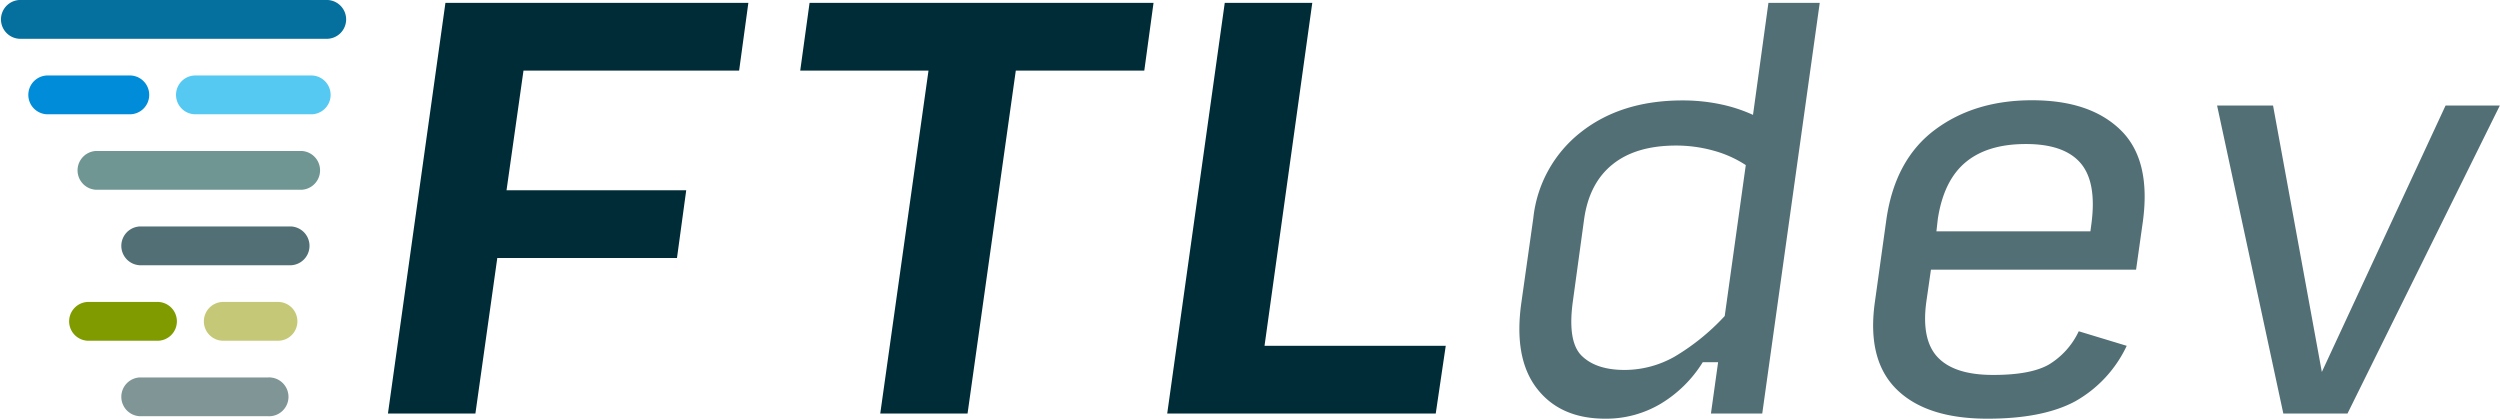
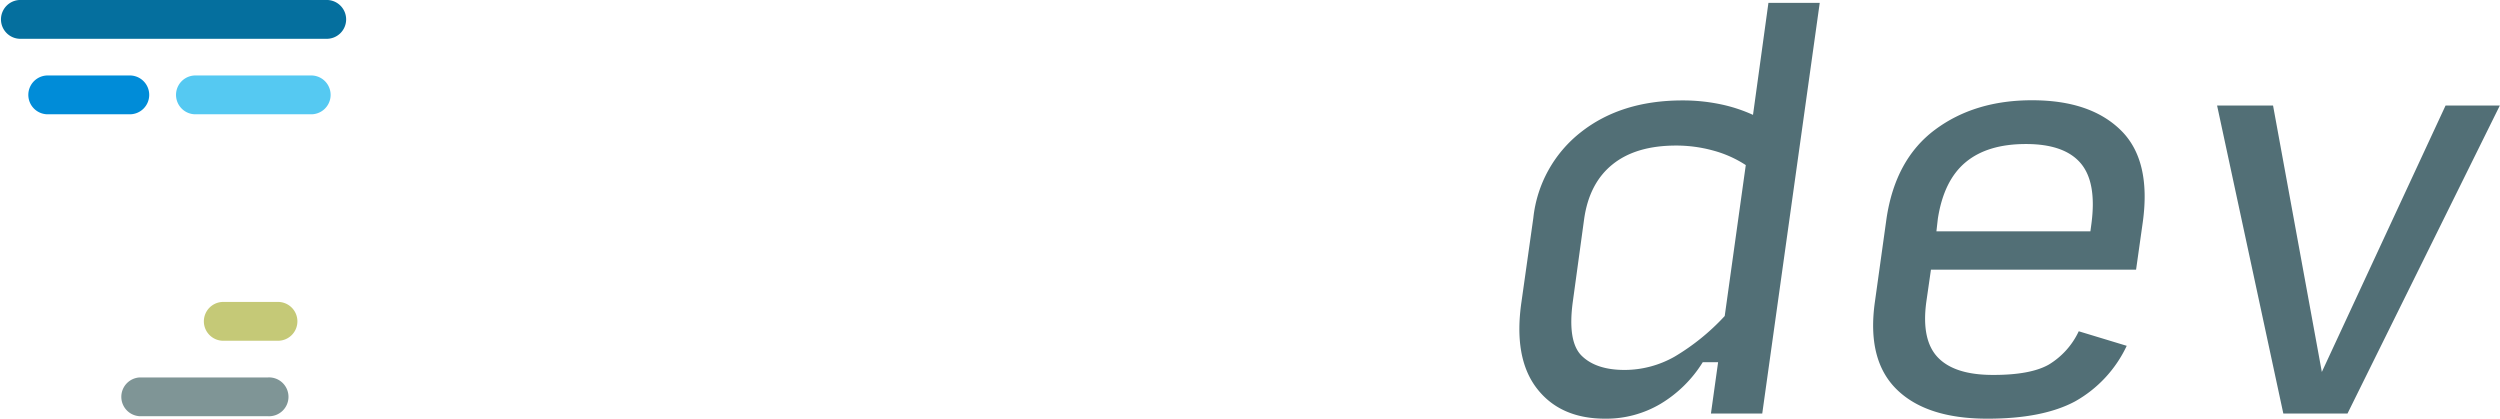
<svg xmlns="http://www.w3.org/2000/svg" viewBox="0 0 457.03 76.54">
  <defs>
    <style>.cls-1{fill:#002c37;}.cls-2{fill:#526f76;}.cls-3{fill:#7f9596;}.cls-4{fill:#6f9693;}.cls-5{fill:#008cd8;}.cls-6{fill:#55c9f2;}.cls-7{fill:#c5c977;}.cls-8{fill:#7f9b00;}.cls-9{fill:#056f9e;}</style>
  </defs>
  <title>logo.svg</title>
  <g id="Layer_2" data-name="Layer 2">
    <g id="Layer_1-2" data-name="Layer 1">
-       <path class="cls-1" d="M70.92,75.6,81.43.52h55.38l-1.69,12.39H95.7L92.6,34.78h32.85l-1.69,12.39H90.91l-4,28.43Zm90,0,8.82-62.69H146.29L148,.52h62.88l-1.69,12.39H185.7L176.88,75.6Zm52.46,0L223.9.52h16l-8.73,62.7h33.13L262.47,75.6Z" />
      <path class="cls-2" d="M311.28,66.22a22.9,22.9,0,0,1-7.7,7.6,19.48,19.48,0,0,1-10.14,2.72q-8.25,0-12.52-5.58t-2.77-15.82l2.16-15.29A23,23,0,0,1,289,24.17q7.36-5.8,18.53-5.81a33.54,33.54,0,0,1,7,.7A28.07,28.07,0,0,1,320.47,21L323.29.52h9.38L322.16,75.6h-9.38l1.31-9.38ZM297,67.63a18.56,18.56,0,0,0,9.15-2.44,40.66,40.66,0,0,0,9.15-7.42l3.85-27.59a20.77,20.77,0,0,0-6-2.67,25.43,25.43,0,0,0-6.75-.9q-7.32,0-11.59,3.43c-2.85,2.28-4.59,5.62-5.21,10l-2.07,15.11q-1,7.34,1.64,9.91T297,67.63Zm91.79-4.41a22.69,22.69,0,0,1-9.48,10.18q-5.91,3.15-16,3.14-11.16,0-16.61-5.39t-3.94-16L344.87,40q1.61-10.87,8.87-16.28t17.79-5.39q10.61,0,16.19,5.49t4,16.84l-1.22,8.64H353l-.85,5.91q-.94,7,2.16,10.18t10.14,3.15q6.75,0,10.08-1.88a14.09,14.09,0,0,0,5.49-6.1ZM354.26,40,354,42.29h28.15l.19-1.41q1-7.6-2-11.08t-10-3.47q-7,0-11,3.33T354.26,40ZM429.15,75.6H417.42L405.31,19.29h10.23L424.46,68l22.62-48.71H457Z" />
      <path class="cls-3" d="M49,76.09H25.54a3.55,3.55,0,0,1,0-7.09H49a3.55,3.55,0,1,1,0,7.09Z" />
-       <path class="cls-2" d="M53.22,48.49H25.54a3.55,3.55,0,0,1,0-7.09H53.22a3.55,3.55,0,0,1,0,7.09Z" />
-       <path class="cls-4" d="M55.15,34.69H17.54a3.55,3.55,0,0,1,0-7.09H55.15a3.55,3.55,0,0,1,0,7.09Z" />
      <path class="cls-5" d="M23.54,20.89h-15a3.55,3.55,0,0,1,0-7.09h15a3.55,3.55,0,1,1,0,7.09Z" />
      <path class="cls-6" d="M57.08,20.89H35.54a3.55,3.55,0,0,1,0-7.09H57.08a3.55,3.55,0,0,1,0,7.09Z" />
      <path class="cls-7" d="M50.63,62.29h-10a3.55,3.55,0,0,1,0-7.09h10a3.55,3.55,0,1,1,0,7.09Z" />
-       <path class="cls-8" d="M28.6,62.29H16a3.55,3.55,0,0,1,0-7.09H28.6a3.55,3.55,0,1,1,0,7.09Z" />
      <path class="cls-9" d="M59.54,7.09h-56A3.55,3.55,0,0,1,3.54,0h56a3.55,3.55,0,1,1,0,7.09Z" />
    </g>
  </g>
</svg>